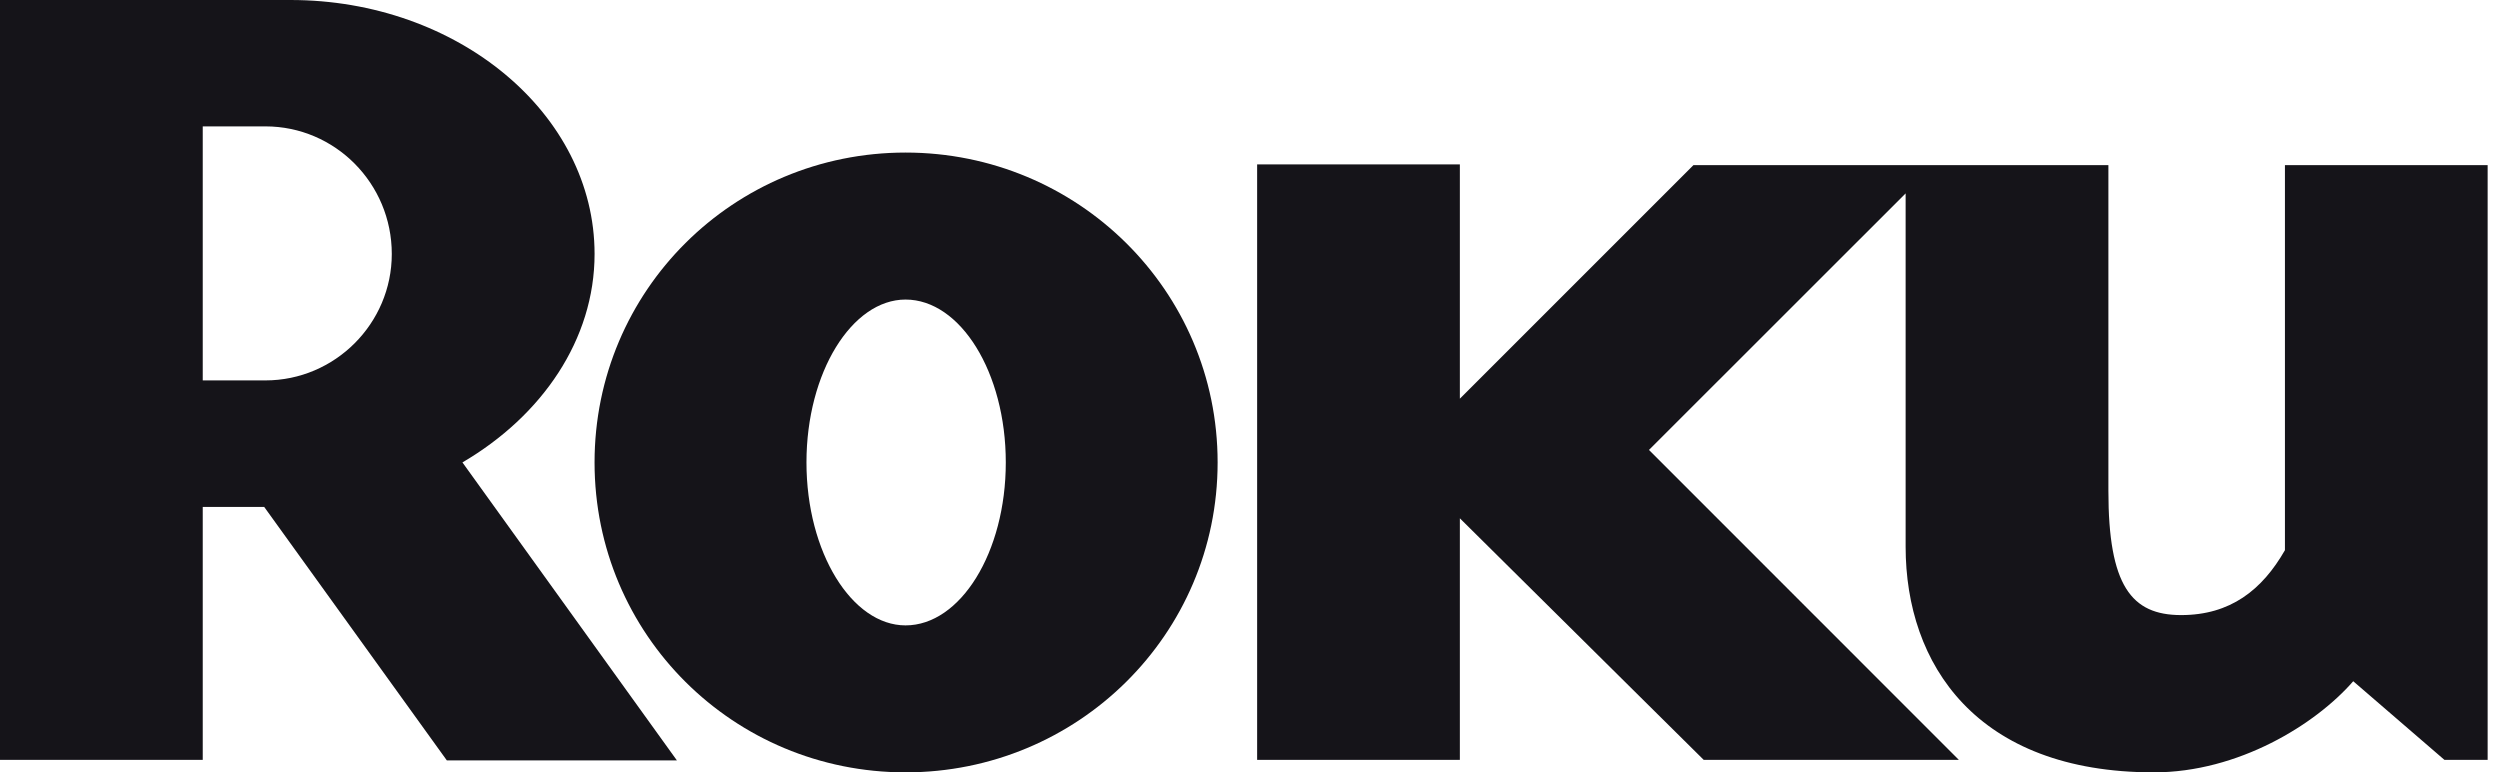
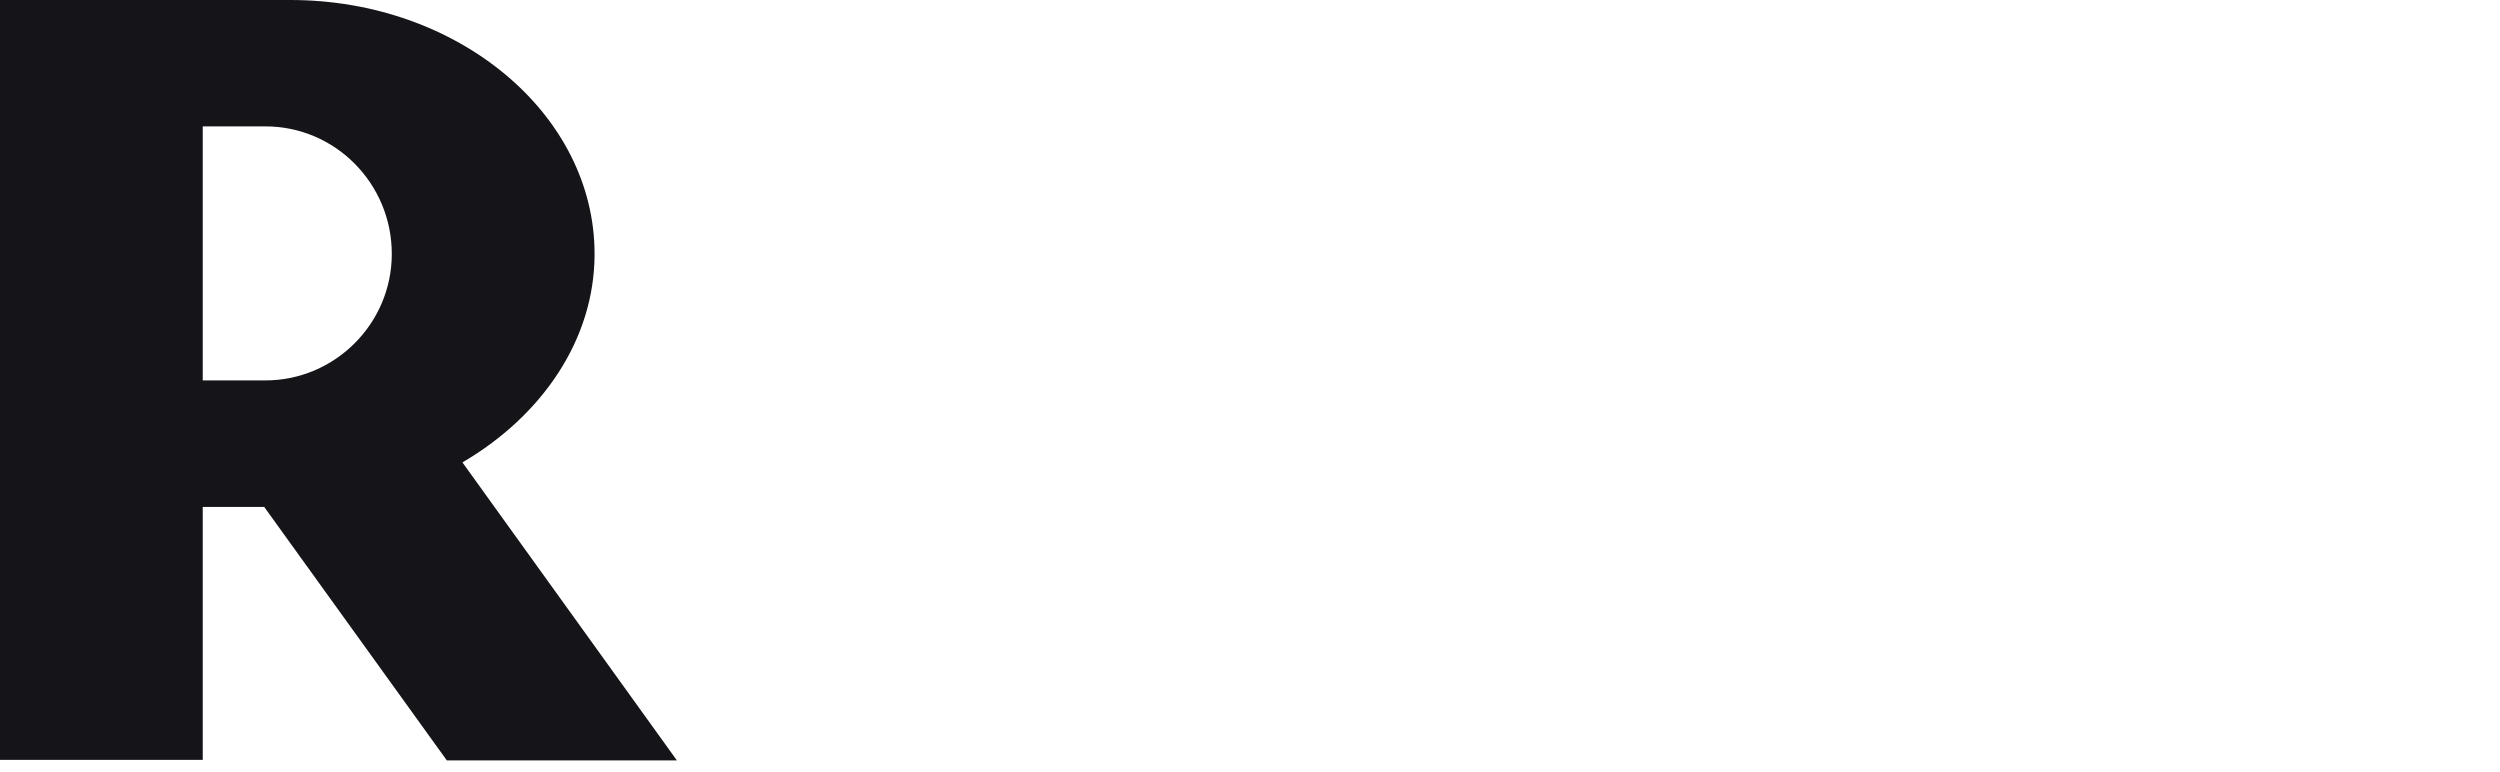
<svg xmlns="http://www.w3.org/2000/svg" width="123" height="38" viewBox="0 0 123 38" fill="none">
  <path d="M19.276 12.495C19.276 9.018 16.479 6.218 13.059 6.218H9.975V18.716H13.059C16.479 18.716 19.276 15.914 19.276 12.495ZM33.303 37.411H21.984L12.998 24.94H9.975V37.384H0V-4.19617e-05H14.29C22.528 -4.19617e-05 29.253 5.602 29.253 12.495C29.253 16.698 26.675 20.453 22.752 22.751L33.303 37.411Z" fill="#151419" />
-   <path d="M44.553 14.738C41.918 14.738 39.678 18.319 39.678 22.752C39.678 27.184 41.918 30.769 44.553 30.769C47.248 30.769 49.485 27.184 49.485 22.752C49.485 18.319 47.248 14.738 44.553 14.738ZM59.907 22.752C59.907 31.219 53.02 38 44.553 38C36.088 38 29.252 31.219 29.252 22.752C29.252 14.29 36.088 7.506 44.553 7.506C53.02 7.506 59.907 14.29 59.907 22.752Z" fill="#151419" />
-   <path d="M83.316 8.126L71.825 19.615V8.088H61.851V37.384H71.825V25.5L83.821 37.384H96.374L81.129 22.137L93.757 9.515V26.9C93.757 32.673 97.228 38 105.97 38C110.12 38 113.928 35.646 115.779 33.516L120.264 37.384H122.392V8.126H112.419V23.369V27.069C111.296 29.029 109.731 30.262 107.312 30.262C104.859 30.262 103.733 28.807 103.733 24.154V22.926V8.126H83.316Z" fill="#151419" />
</svg>